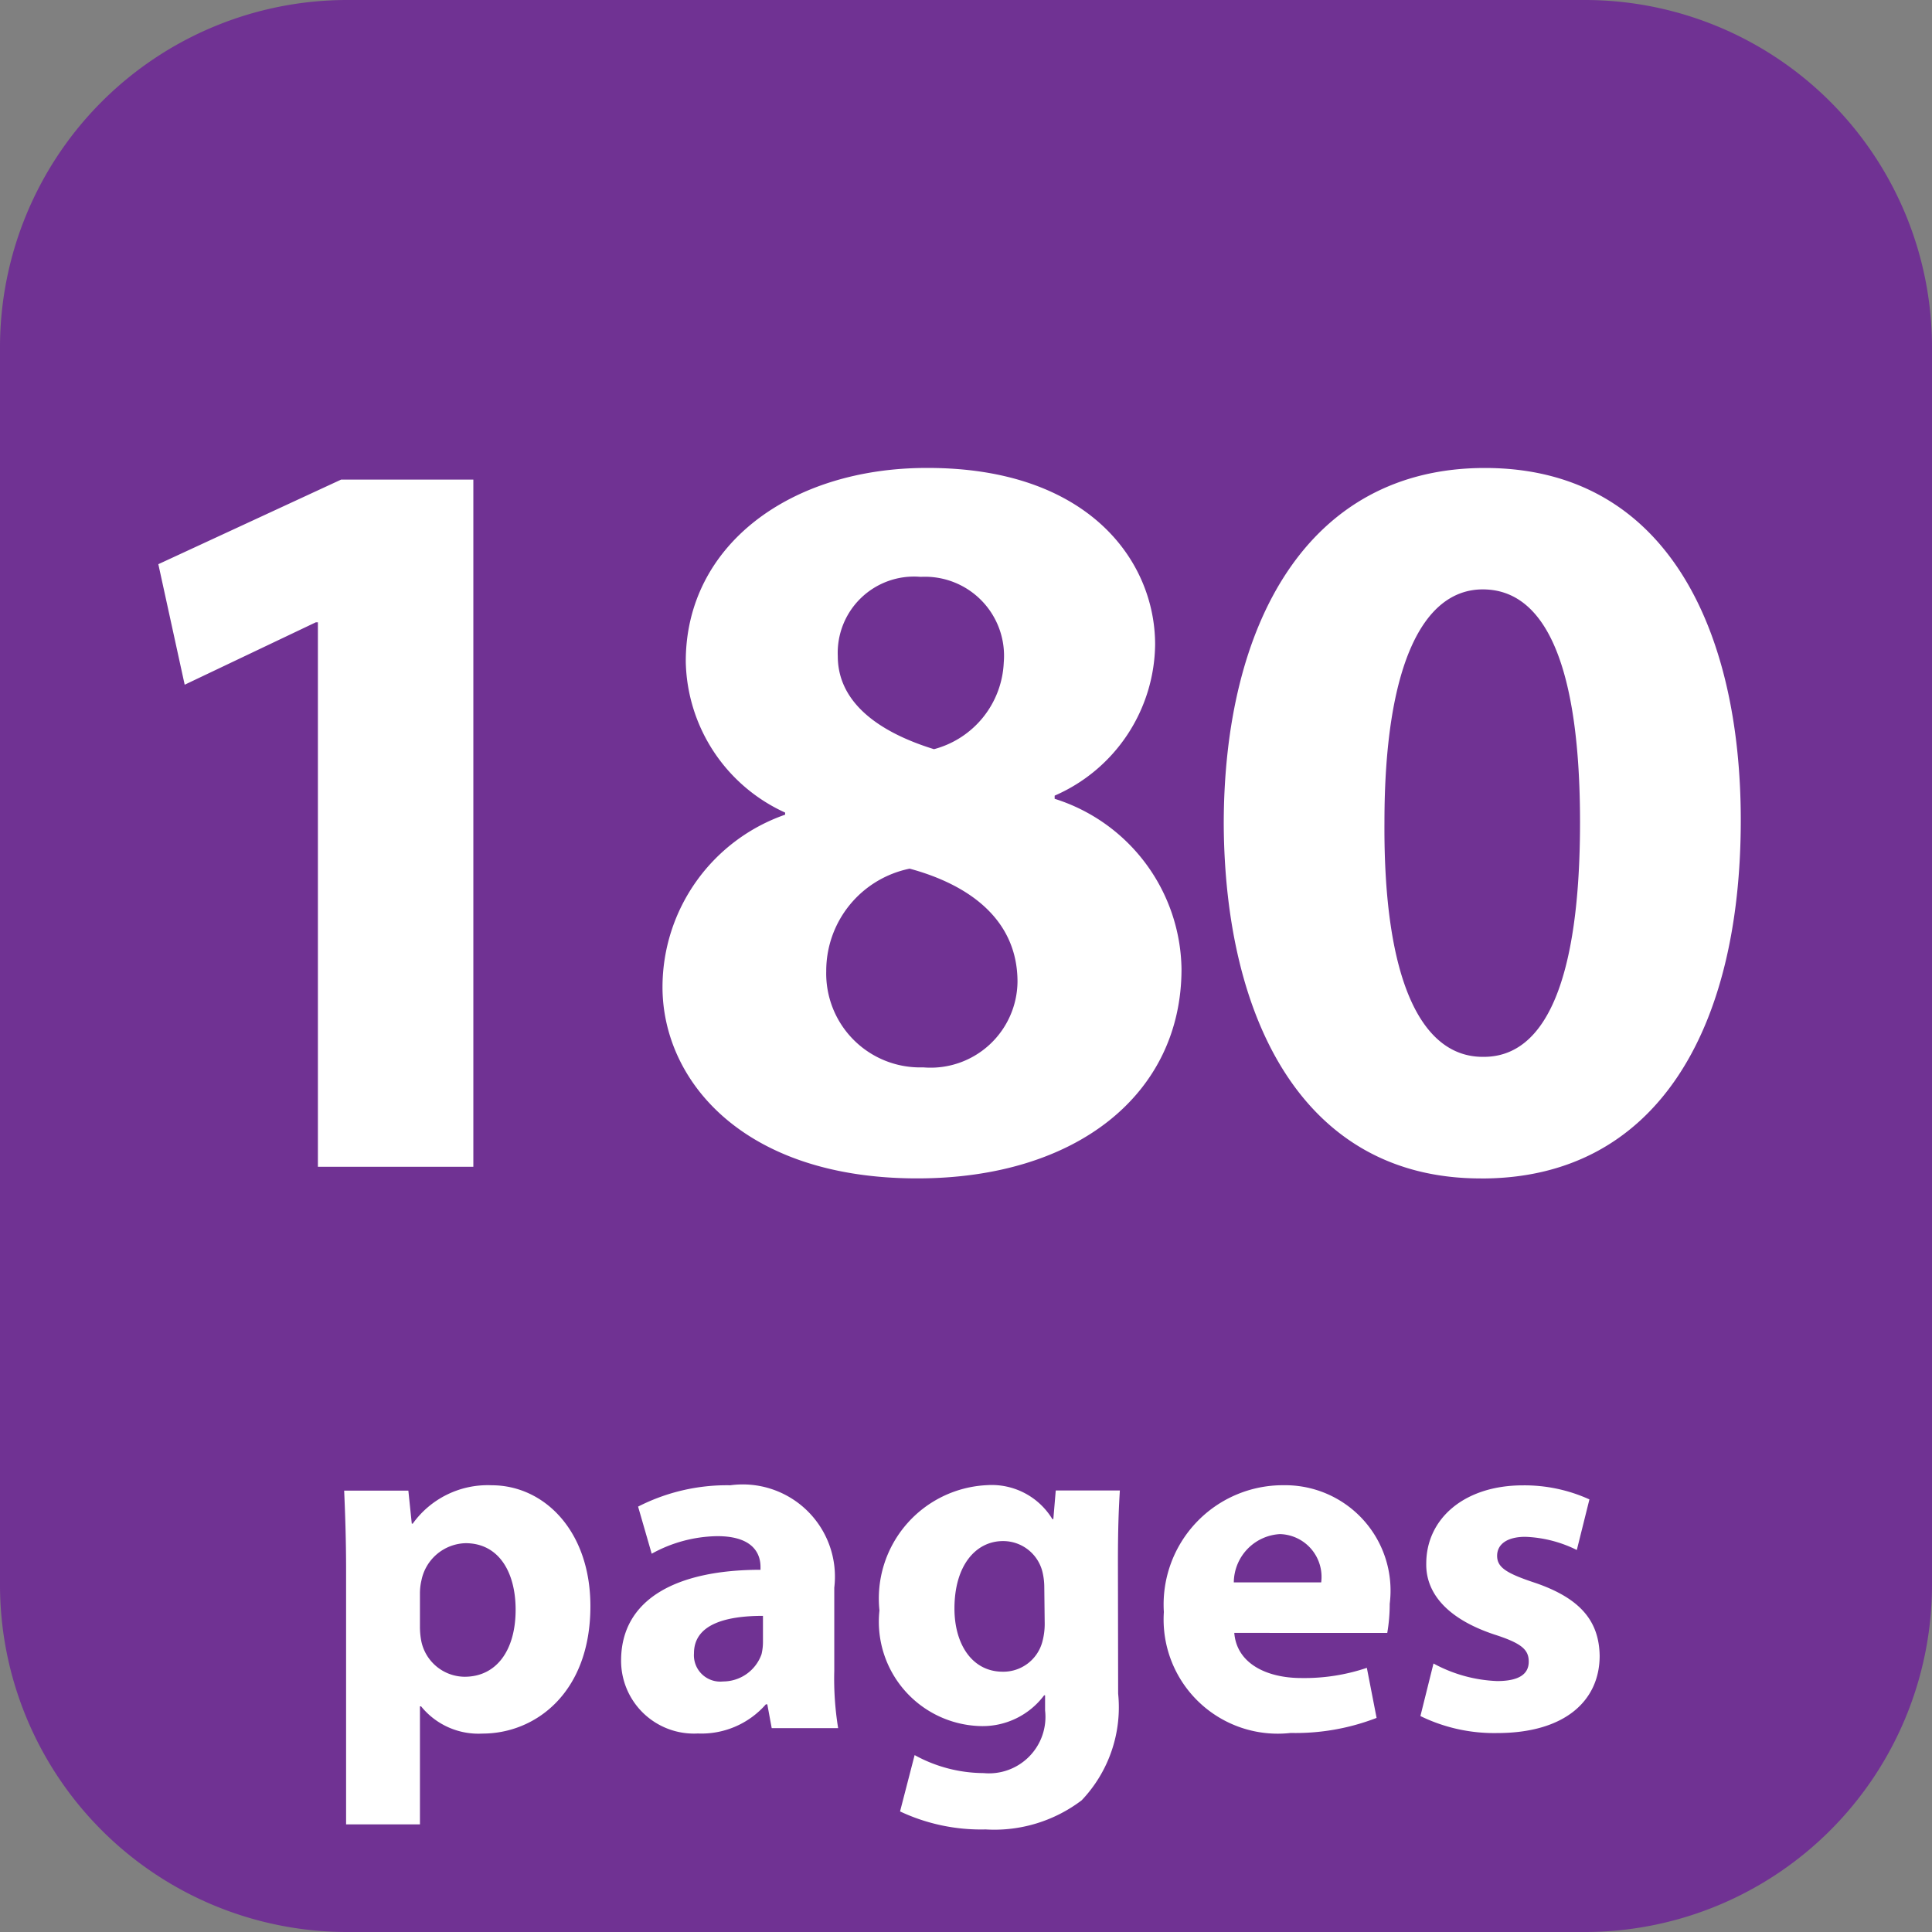
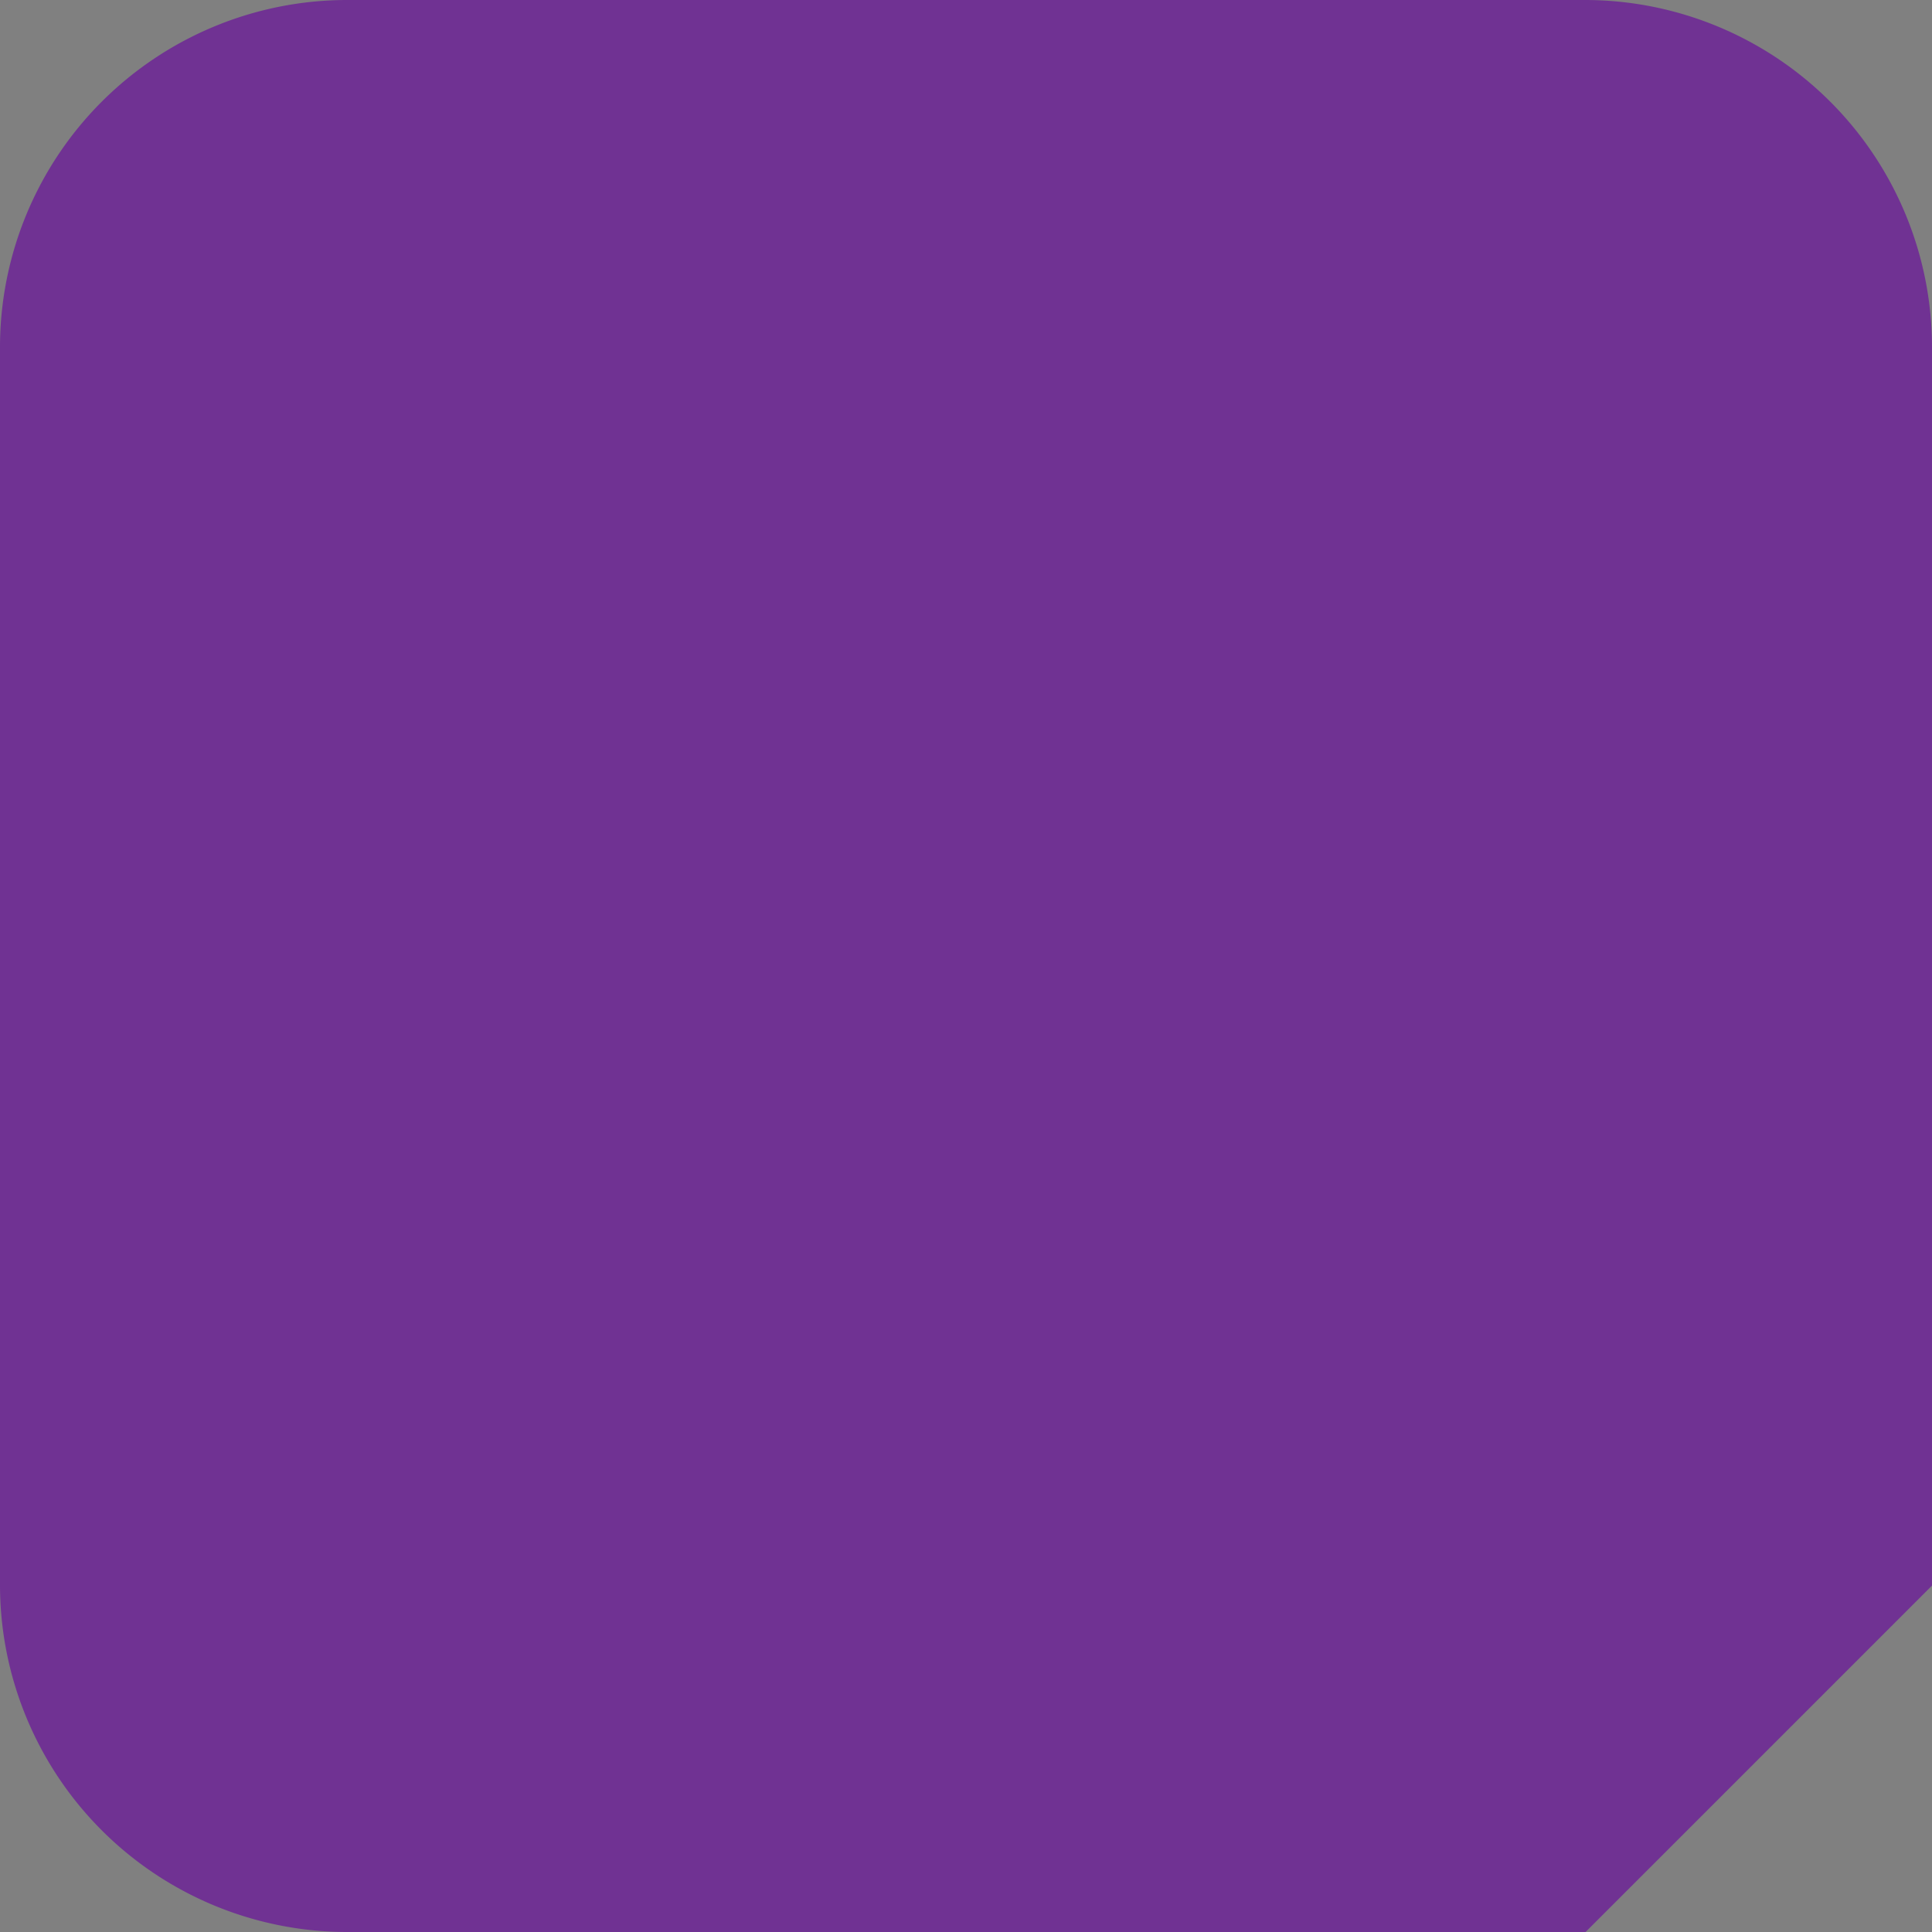
<svg xmlns="http://www.w3.org/2000/svg" id="Layer_1" width="58.666" height="58.666" data-name="Layer 1" viewBox="0 0 44 44">
  <rect x="0" y="0" width="44" height="44" fill="#808080" stroke="none" />
  <defs>
    <style>.cls-2{fill:#fff}</style>
  </defs>
-   <path fill="#703293" d="M36.111 44H7.889A7.909 7.909 0 010 36.111V7.889A7.909 7.909 0 017.889 0h28.222A7.909 7.909 0 0144 7.889v28.222A7.909 7.909 0 0136.111 44" />
-   <path d="M7.24 14.173h-.048l-2.986 1.421-.6-2.745 4.164-1.927h3.01v15.651H7.24zM21.13 10.657c3.66 0 5.177 2.119 5.177 4.021a3.8 3.8 0 01-2.288 3.442v.072a4.126 4.126 0 012.889 3.877c0 2.842-2.384 4.768-6.02 4.768-3.973 0-5.8-2.239-5.8-4.358a4.16 4.16 0 012.793-3.925v-.048a3.857 3.857 0 01-2.263-3.443c0-2.648 2.384-4.406 5.49-4.406zm-.1 13.652a1.979 1.979 0 002.143-1.95c0-1.372-1.035-2.191-2.456-2.576a2.375 2.375 0 00-1.9 2.335 2.138 2.138 0 002.191 2.191zm-.072-11.172a1.737 1.737 0 00-1.878 1.806c0 1.06.939 1.733 2.191 2.119a2.139 2.139 0 001.589-1.975 1.8 1.8 0 00-1.878-1.95zM33.721 26.838c-4.045 0-5.827-3.636-5.851-8.066 0-4.551 1.9-8.114 5.948-8.114 4.166 0 5.827 3.732 5.827 8.019 0 4.815-1.95 8.162-5.9 8.162zm.072-2.769c1.421 0 2.191-1.782 2.191-5.346 0-3.468-.746-5.3-2.215-5.3-1.373 0-2.239 1.758-2.239 5.3-.024 3.611.843 5.346 2.239 5.346zM7.882 35.761c0-.708-.022-1.3-.044-1.813H9.3l.078.752H9.4a2.1 2.1 0 011.8-.874c1.184 0 2.246 1.028 2.246 2.755 0 1.969-1.25 2.9-2.456 2.9a1.68 1.68 0 01-1.4-.62h-.026v2.688H7.882zm1.682 1.272a1.736 1.736 0 00.033.354 1.017 1.017 0 00.984.8c.73 0 1.162-.608 1.162-1.526 0-.863-.387-1.516-1.14-1.516a1.055 1.055 0 00-1.006.852 1.286 1.286 0 00-.033.3zM19 38.051a7.015 7.015 0 00.088 1.306h-1.513l-.1-.542h-.033a1.949 1.949 0 01-1.549.664 1.659 1.659 0 01-1.748-1.66c0-1.4 1.261-2.068 3.175-2.068v-.066c0-.287-.155-.7-.984-.7a3.167 3.167 0 00-1.494.4l-.31-1.073a4.445 4.445 0 012.1-.486A2.1 2.1 0 0119 36.159zM17.376 36.8c-.885 0-1.571.21-1.571.852a.6.6 0 00.664.642.93.93 0 00.874-.619 1.205 1.205 0 00.033-.287zM25.465 38.571a3.074 3.074 0 01-.83 2.429 3.29 3.29 0 01-2.19.664 4.328 4.328 0 01-1.947-.41l.332-1.283a3.287 3.287 0 001.571.41 1.286 1.286 0 001.4-1.428v-.343h-.022a1.75 1.75 0 01-1.46.7 2.377 2.377 0 01-2.29-2.633 2.585 2.585 0 012.456-2.854 1.615 1.615 0 011.482.774h.022l.055-.652h1.46c-.022.354-.044.808-.044 1.614zm-1.682-2.423a1.483 1.483 0 00-.033-.31.922.922 0 00-.907-.741c-.619 0-1.106.553-1.106 1.537 0 .808.4 1.438 1.1 1.438a.92.92 0 00.9-.675 1.557 1.557 0 00.055-.454zM28.11 37.188c.055.7.741 1.028 1.526 1.028a4.443 4.443 0 001.493-.232l.222 1.14a5.116 5.116 0 01-1.958.343 2.6 2.6 0 01-2.887-2.754 2.716 2.716 0 012.732-2.888 2.4 2.4 0 012.412 2.7 3.952 3.952 0 01-.056.664zm1.979-1.15a.974.974 0 00-.939-1.1 1.113 1.113 0 00-1.051 1.1zM32.647 37.885a3.287 3.287 0 001.449.4c.51 0 .72-.166.72-.442s-.166-.42-.786-.619c-1.128-.376-1.56-.985-1.548-1.615 0-1.018.862-1.781 2.2-1.781a3.57 3.57 0 011.516.32l-.287 1.152a2.865 2.865 0 00-1.173-.3c-.409 0-.642.166-.642.432s.211.4.874.619c1.029.354 1.449.874 1.461 1.659 0 1.018-.786 1.759-2.335 1.759a3.824 3.824 0 01-1.747-.387z" class="cls-2" />
+   <path fill="#703293" d="M36.111 44H7.889A7.909 7.909 0 010 36.111V7.889A7.909 7.909 0 017.889 0h28.222A7.909 7.909 0 0144 7.889v28.222" />
</svg>